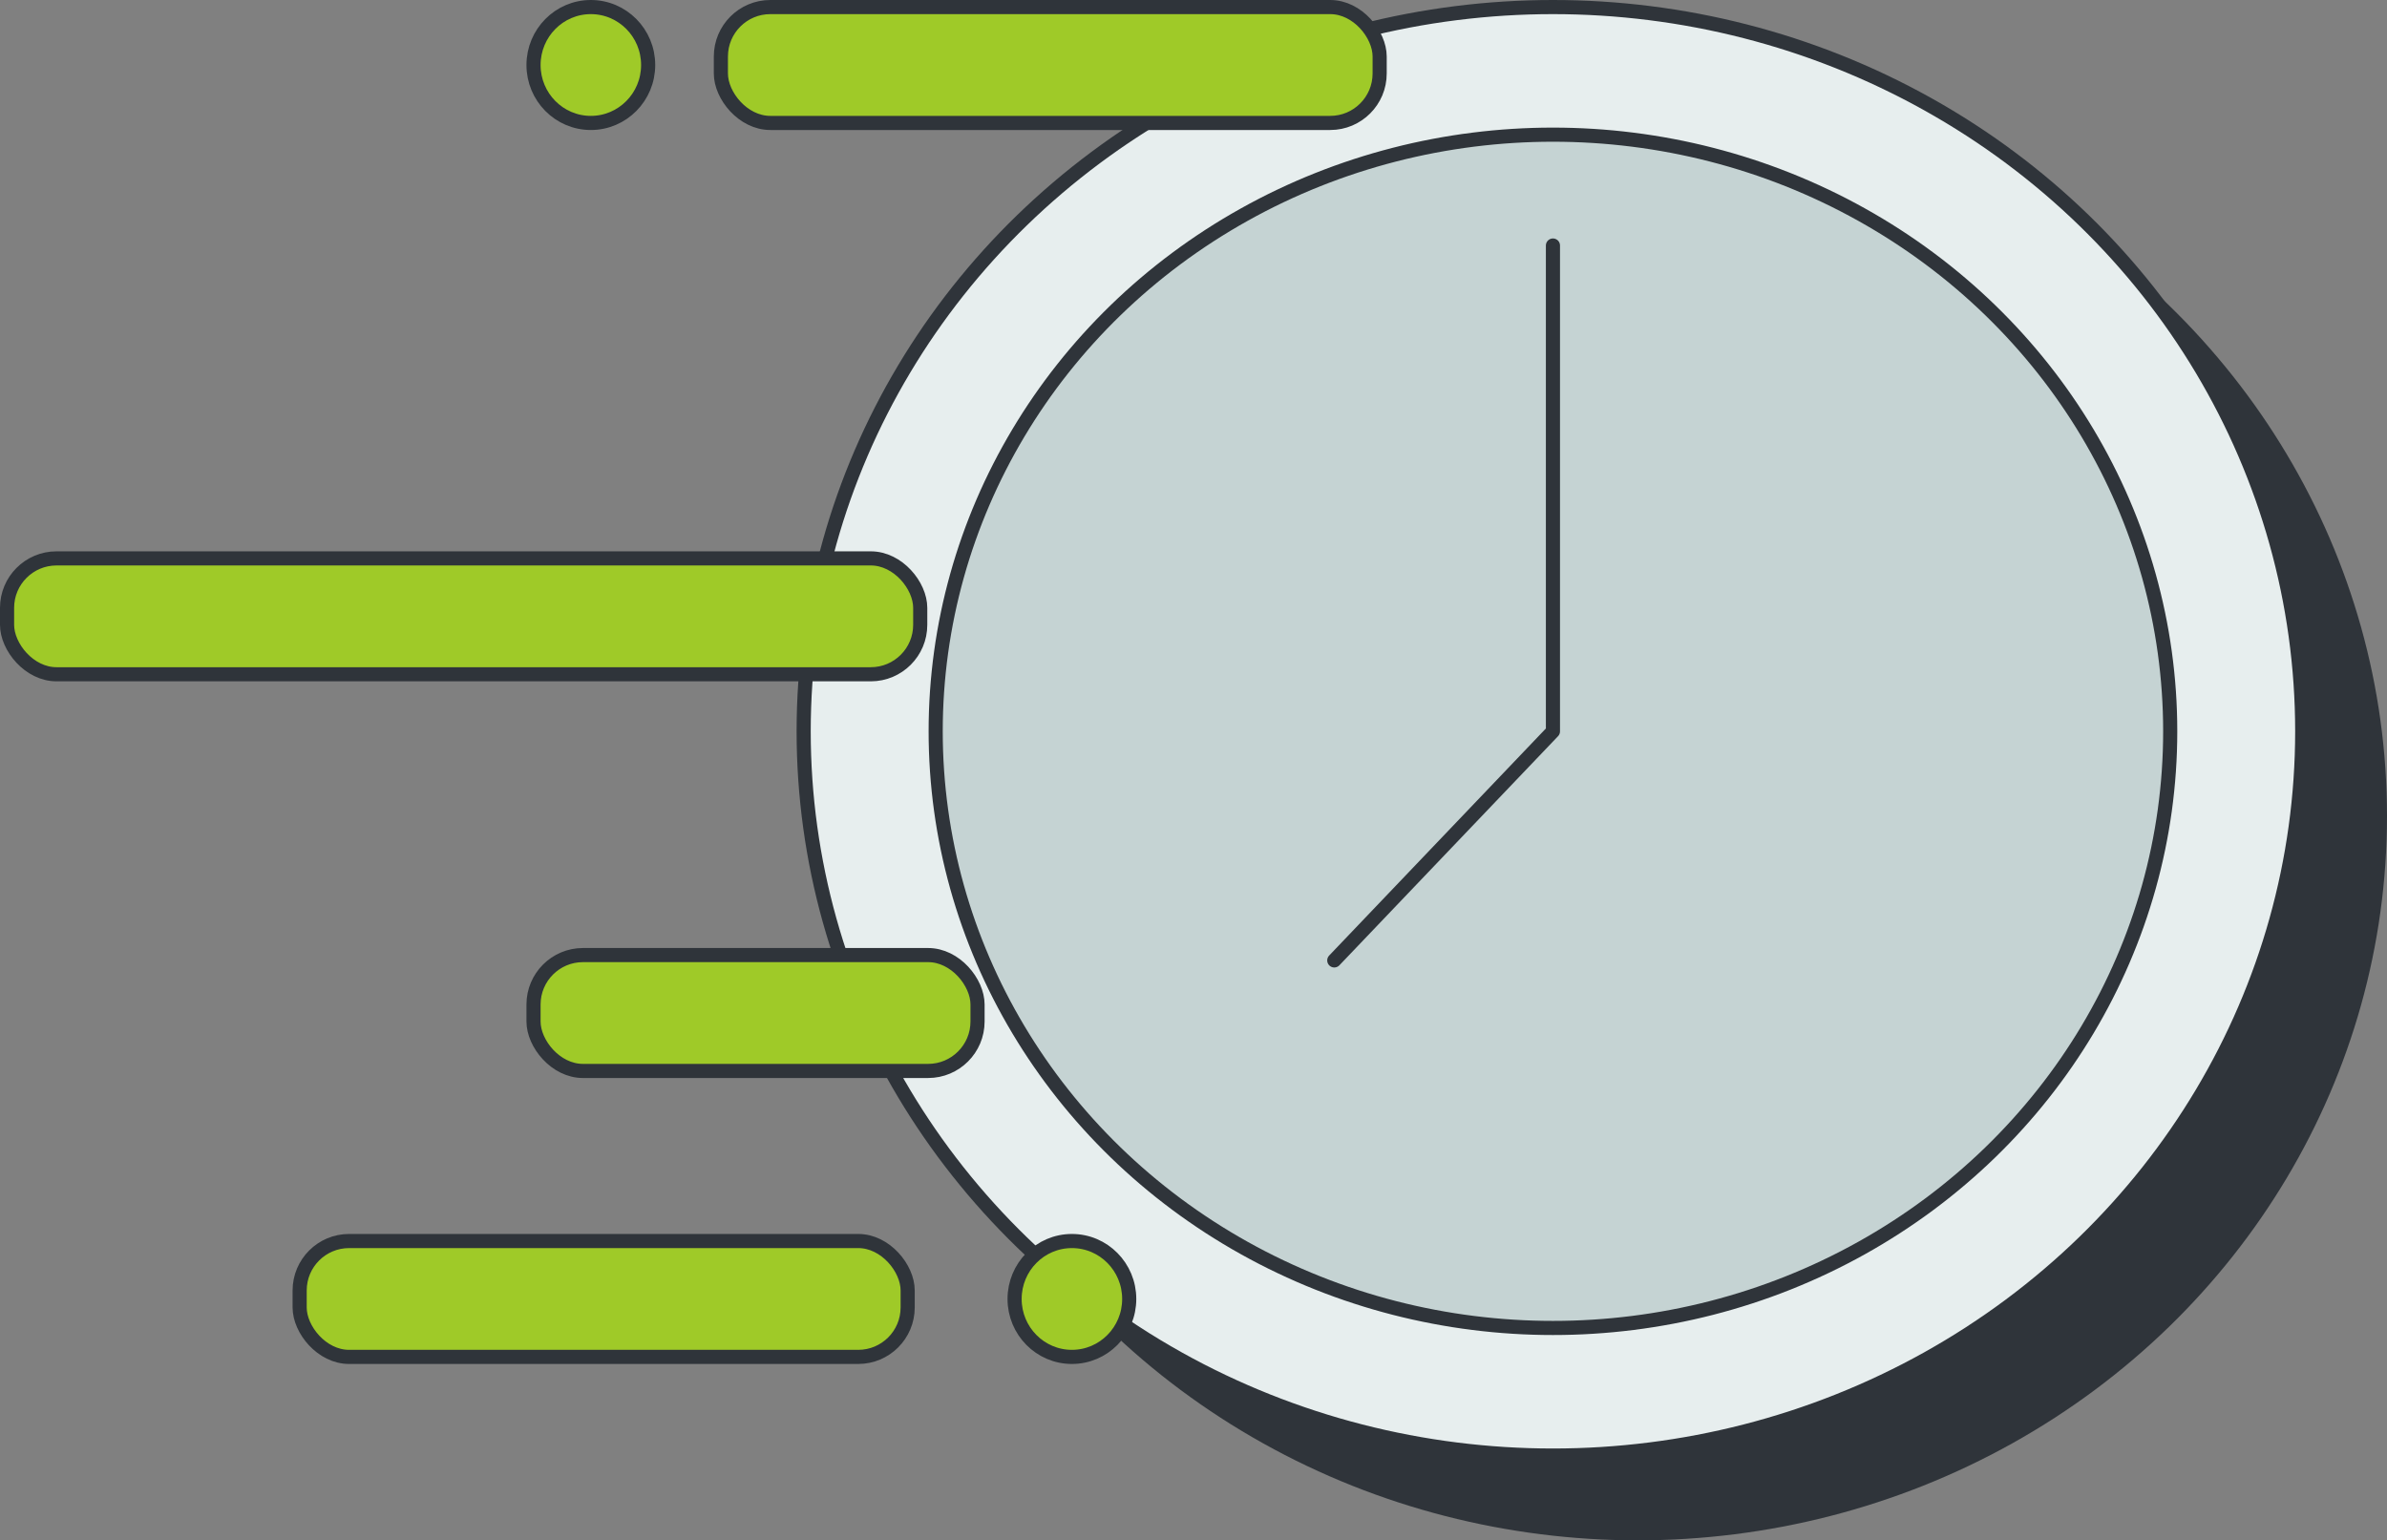
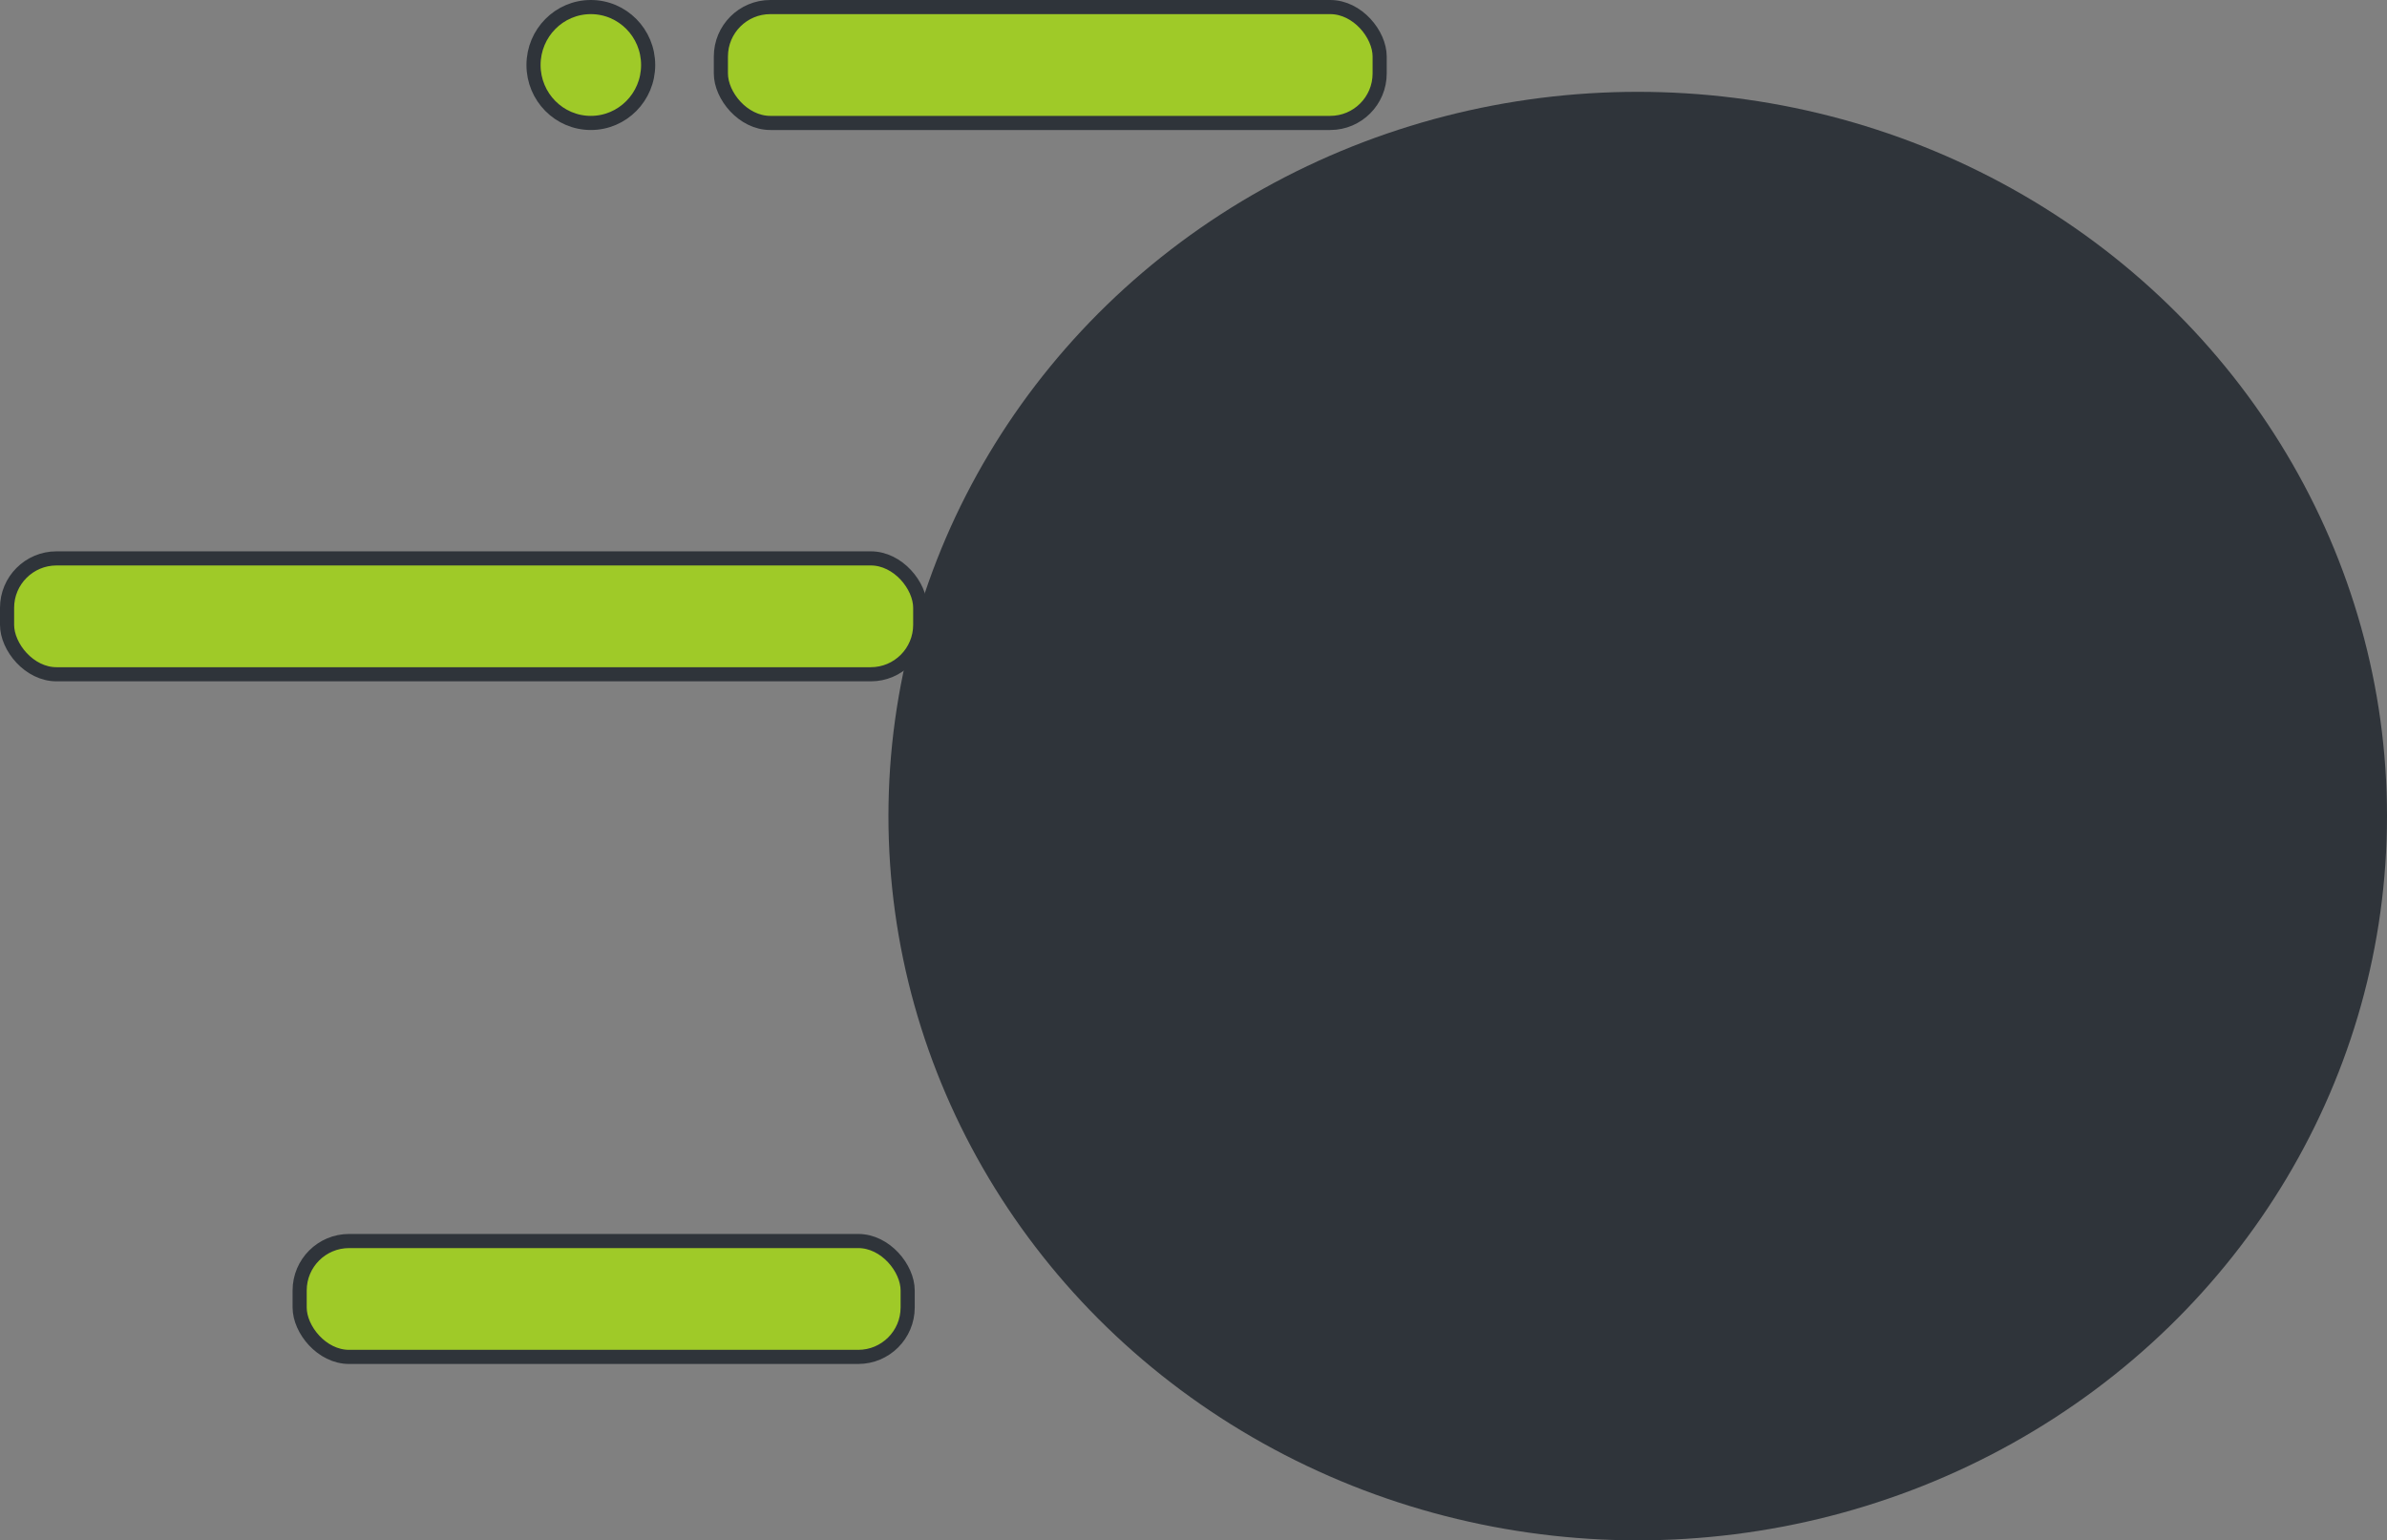
<svg xmlns="http://www.w3.org/2000/svg" id="Layer_2" width="337.89" height="218.053" viewBox="0 0 337.89 218.053">
  <rect x="0" y="0" width="337.89" height="218.053" fill="#808080" stroke="none" />
  <defs>
    <style>.cls-1{fill:none;}.cls-1,.cls-2,.cls-3{stroke-linecap:round;stroke-linejoin:round;}.cls-1,.cls-2,.cls-3,.cls-4{stroke:#2f343a;stroke-width:2px;}.cls-5{fill:#2f343a;stroke-width:0px;}.cls-2{fill:#e7eeee;}.cls-3{fill:#c5d3d3;}.cls-4{fill:#9fca28;stroke-miterlimit:10;}</style>
  </defs>
  <g id="Layer_5">
    <ellipse class="cls-5" cx="231.826" cy="115.527" rx="106.064" ry="102.527" />
-     <ellipse class="cls-2" cx="219.826" cy="103.527" rx="106.064" ry="102.527" />
-     <ellipse class="cls-3" cx="219.826" cy="103.527" rx="87.377" ry="84.463" />
    <polyline class="cls-1" points="219.826 34.756 219.826 103.527 188.873 135.959" />
    <rect class="cls-4" x="102.044" y="1" width="93.252" height="16.404" rx="7" ry="7" />
-     <rect class="cls-4" x="75.523" y="135.203" width="62.852" height="16.404" rx="7" ry="7" />
    <rect class="cls-4" x="42.417" y="175.683" width="86.067" height="16.404" rx="7" ry="7" />
    <rect class="cls-4" x="1" y="79.048" width="129.262" height="16.404" rx="7" ry="7" />
    <ellipse class="cls-4" cx="83.636" cy="9.202" rx="8.113" ry="8.202" />
-     <ellipse class="cls-4" cx="151.733" cy="183.885" rx="8.113" ry="8.202" />
  </g>
</svg>